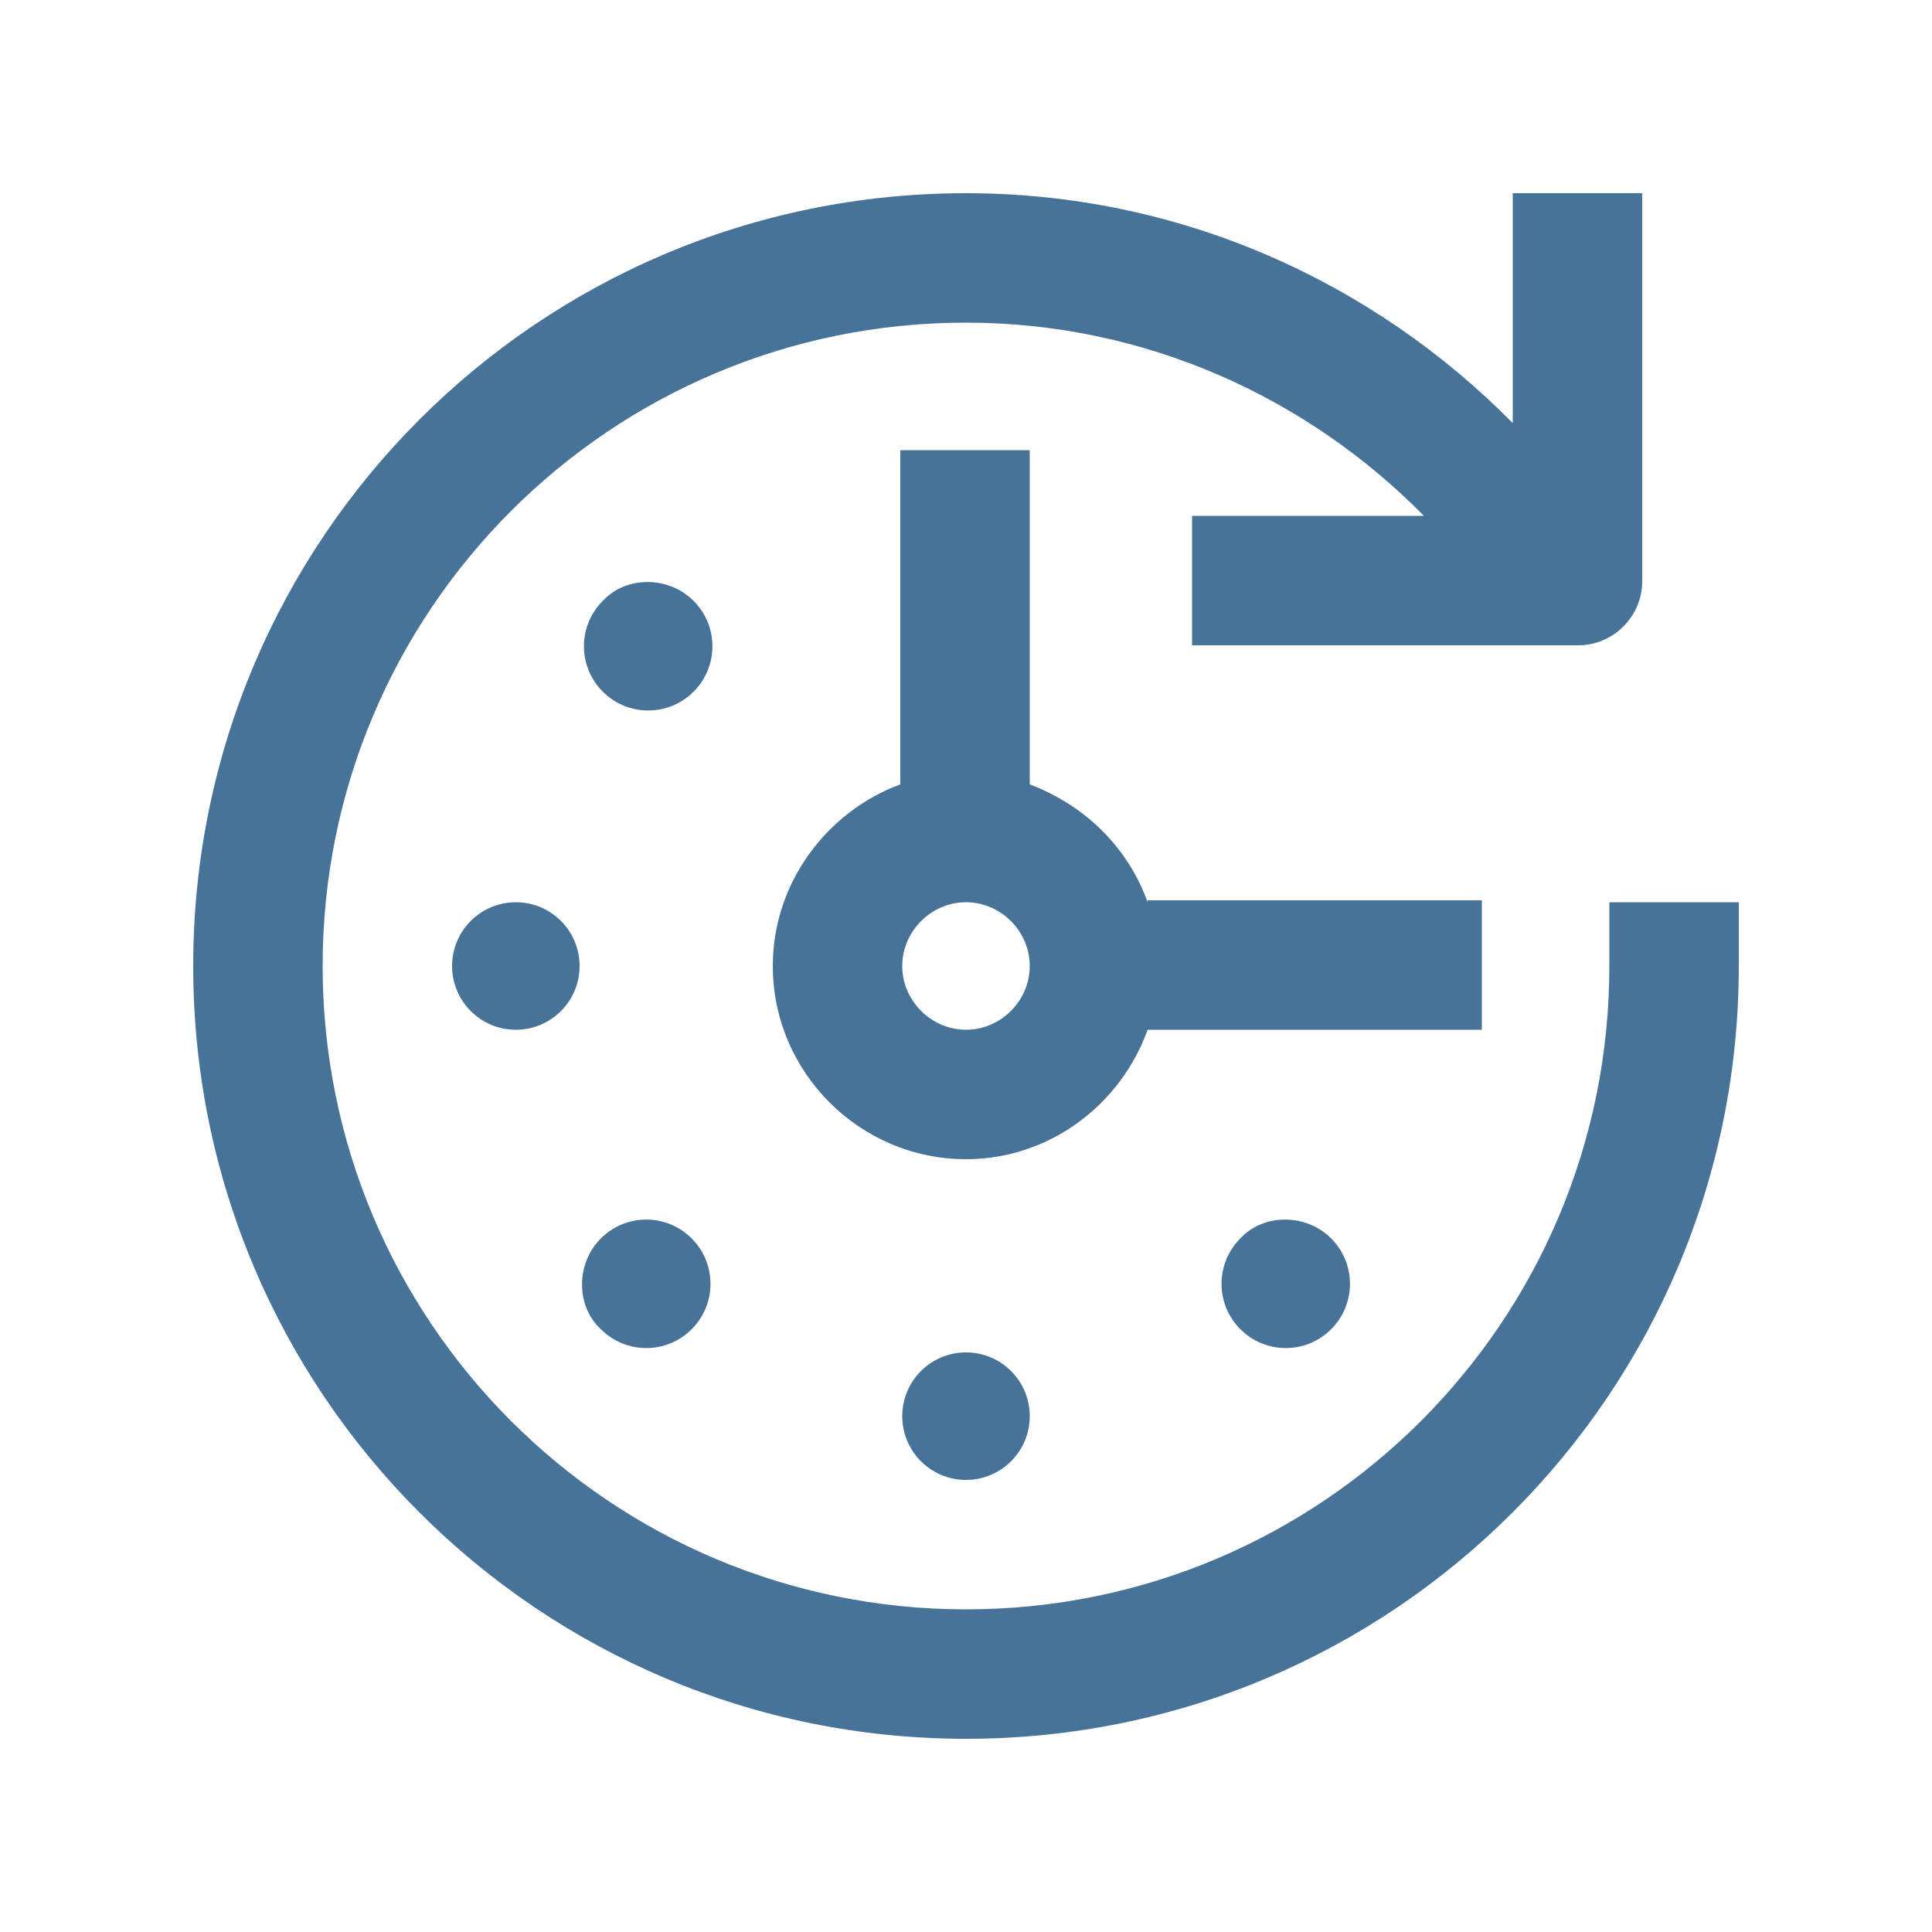
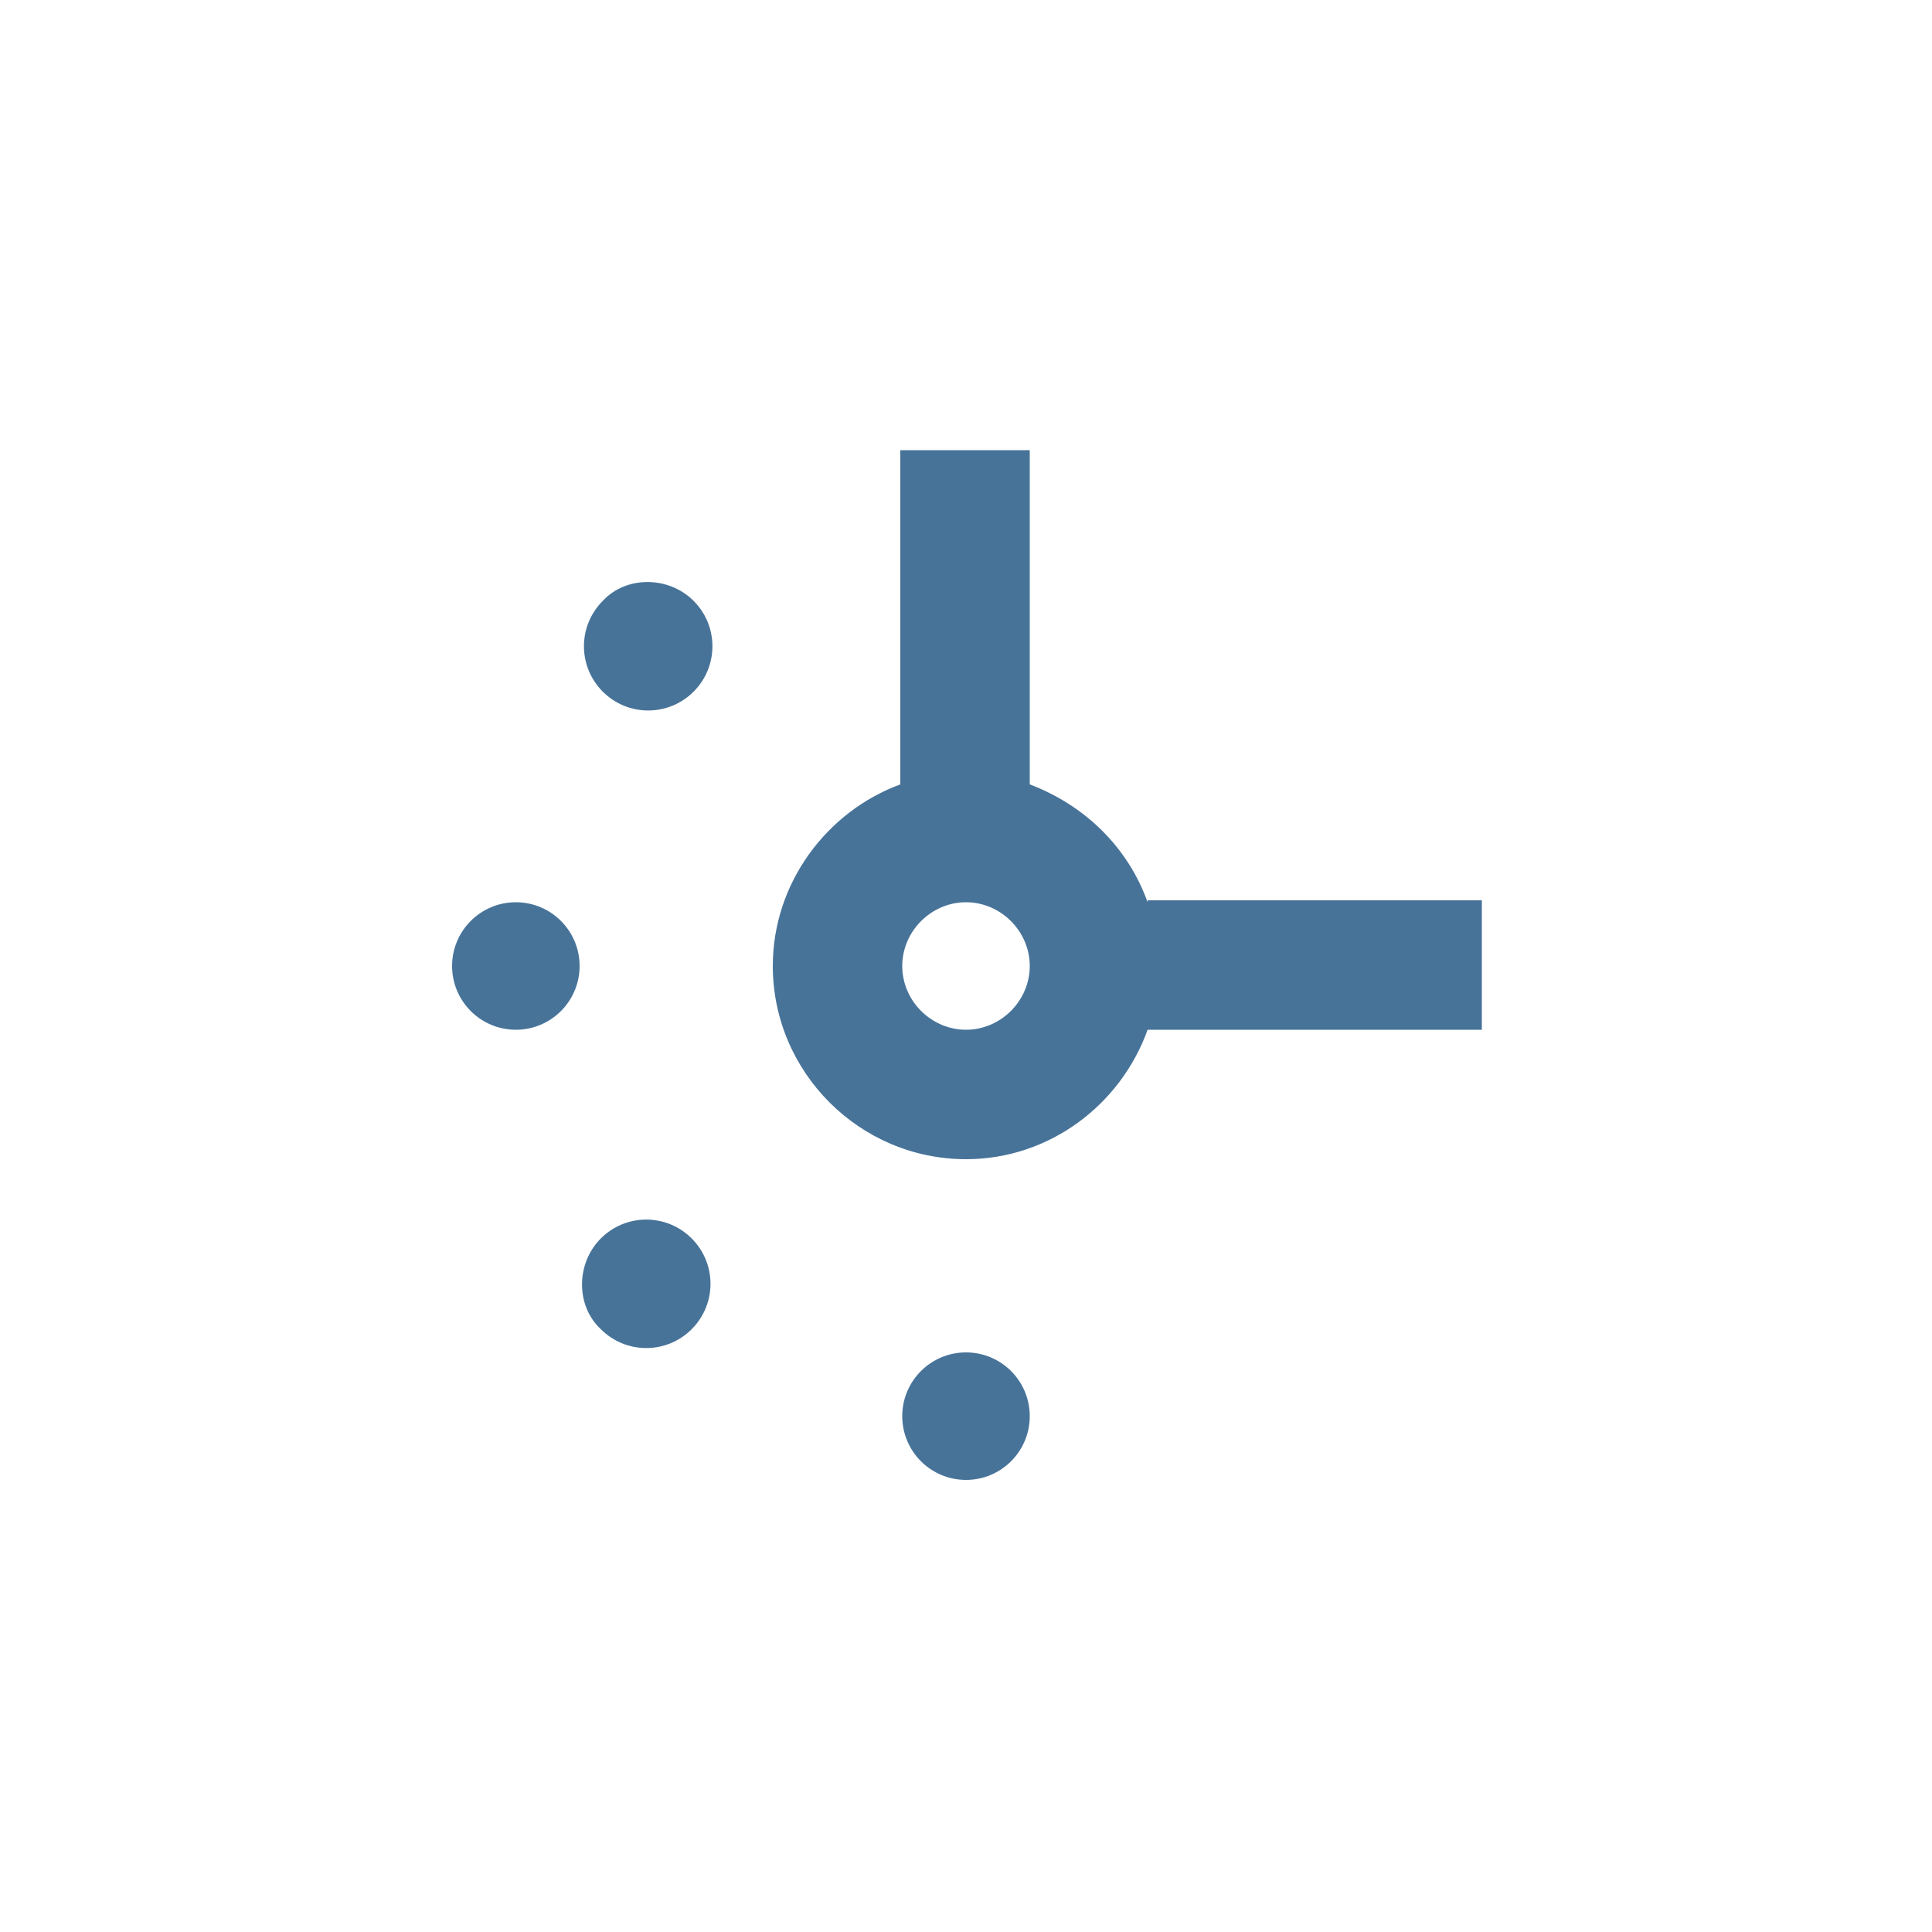
<svg xmlns="http://www.w3.org/2000/svg" version="1.1" id="Layer_1" x="0px" y="0px" viewBox="0 0 100 100" style="enable-background:new 0 0 100 100;" xml:space="preserve">
  <style type="text/css">
	.st0{fill:#477399;}
</style>
-   <path class="st0" d="M83.3,46.7V50c0,18.4-14.9,33.3-33.3,33.3c-18.4,0-33.3-14.9-33.3-33.3c0-18.4,14.9-33.3,33.3-33.3  c9.3,0,17.7,3.9,23.7,10l-12,0v6.7h20c1.8,0,3.3-1.5,3.3-3.3V10h-6.7v11.9C71.1,14.6,61.1,10,50,10c-22.1,0-40,17.9-40,40  c0,22.1,17.9,40,40,40c22.1,0,40-17.9,40-40v-3.3H83.3z" />
  <circle class="st0" cx="26.7" cy="50" r="3.3" />
  <circle class="st0" cx="50" cy="73.3" r="3.3" />
-   <path class="st0" d="M68.9,64.1c1.3,1.3,1.3,3.4,0,4.7c-1.3,1.3-3.4,1.3-4.7,0c-1.3-1.3-1.3-3.4,0-4.7  C65.4,62.8,67.6,62.8,68.9,64.1z" />
  <path class="st0" d="M35.9,31.1c1.3,1.3,1.3,3.4,0,4.7c-1.3,1.3-3.4,1.3-4.7,0c-1.3-1.3-1.3-3.4,0-4.7  C32.4,29.8,34.6,29.8,35.9,31.1z" />
  <path class="st0" d="M31.1,64.1c1.3-1.3,3.4-1.3,4.7,0c1.3,1.3,1.3,3.4,0,4.7c-1.3,1.3-3.4,1.3-4.7,0C29.8,67.6,29.8,65.4,31.1,64.1  z" />
  <path class="st0" d="M59.4,46.7c-1-2.8-3.2-5-6.1-6.1V23.3h-6.7v17.3C42.8,42,40,45.7,40,50c0,5.5,4.5,10,10,10c4.3,0,8-2.8,9.4-6.7  h17.3v-6.7H59.4z M50,53.3c-1.8,0-3.3-1.5-3.3-3.3s1.5-3.3,3.3-3.3s3.3,1.5,3.3,3.3S51.8,53.3,50,53.3z" />
</svg>